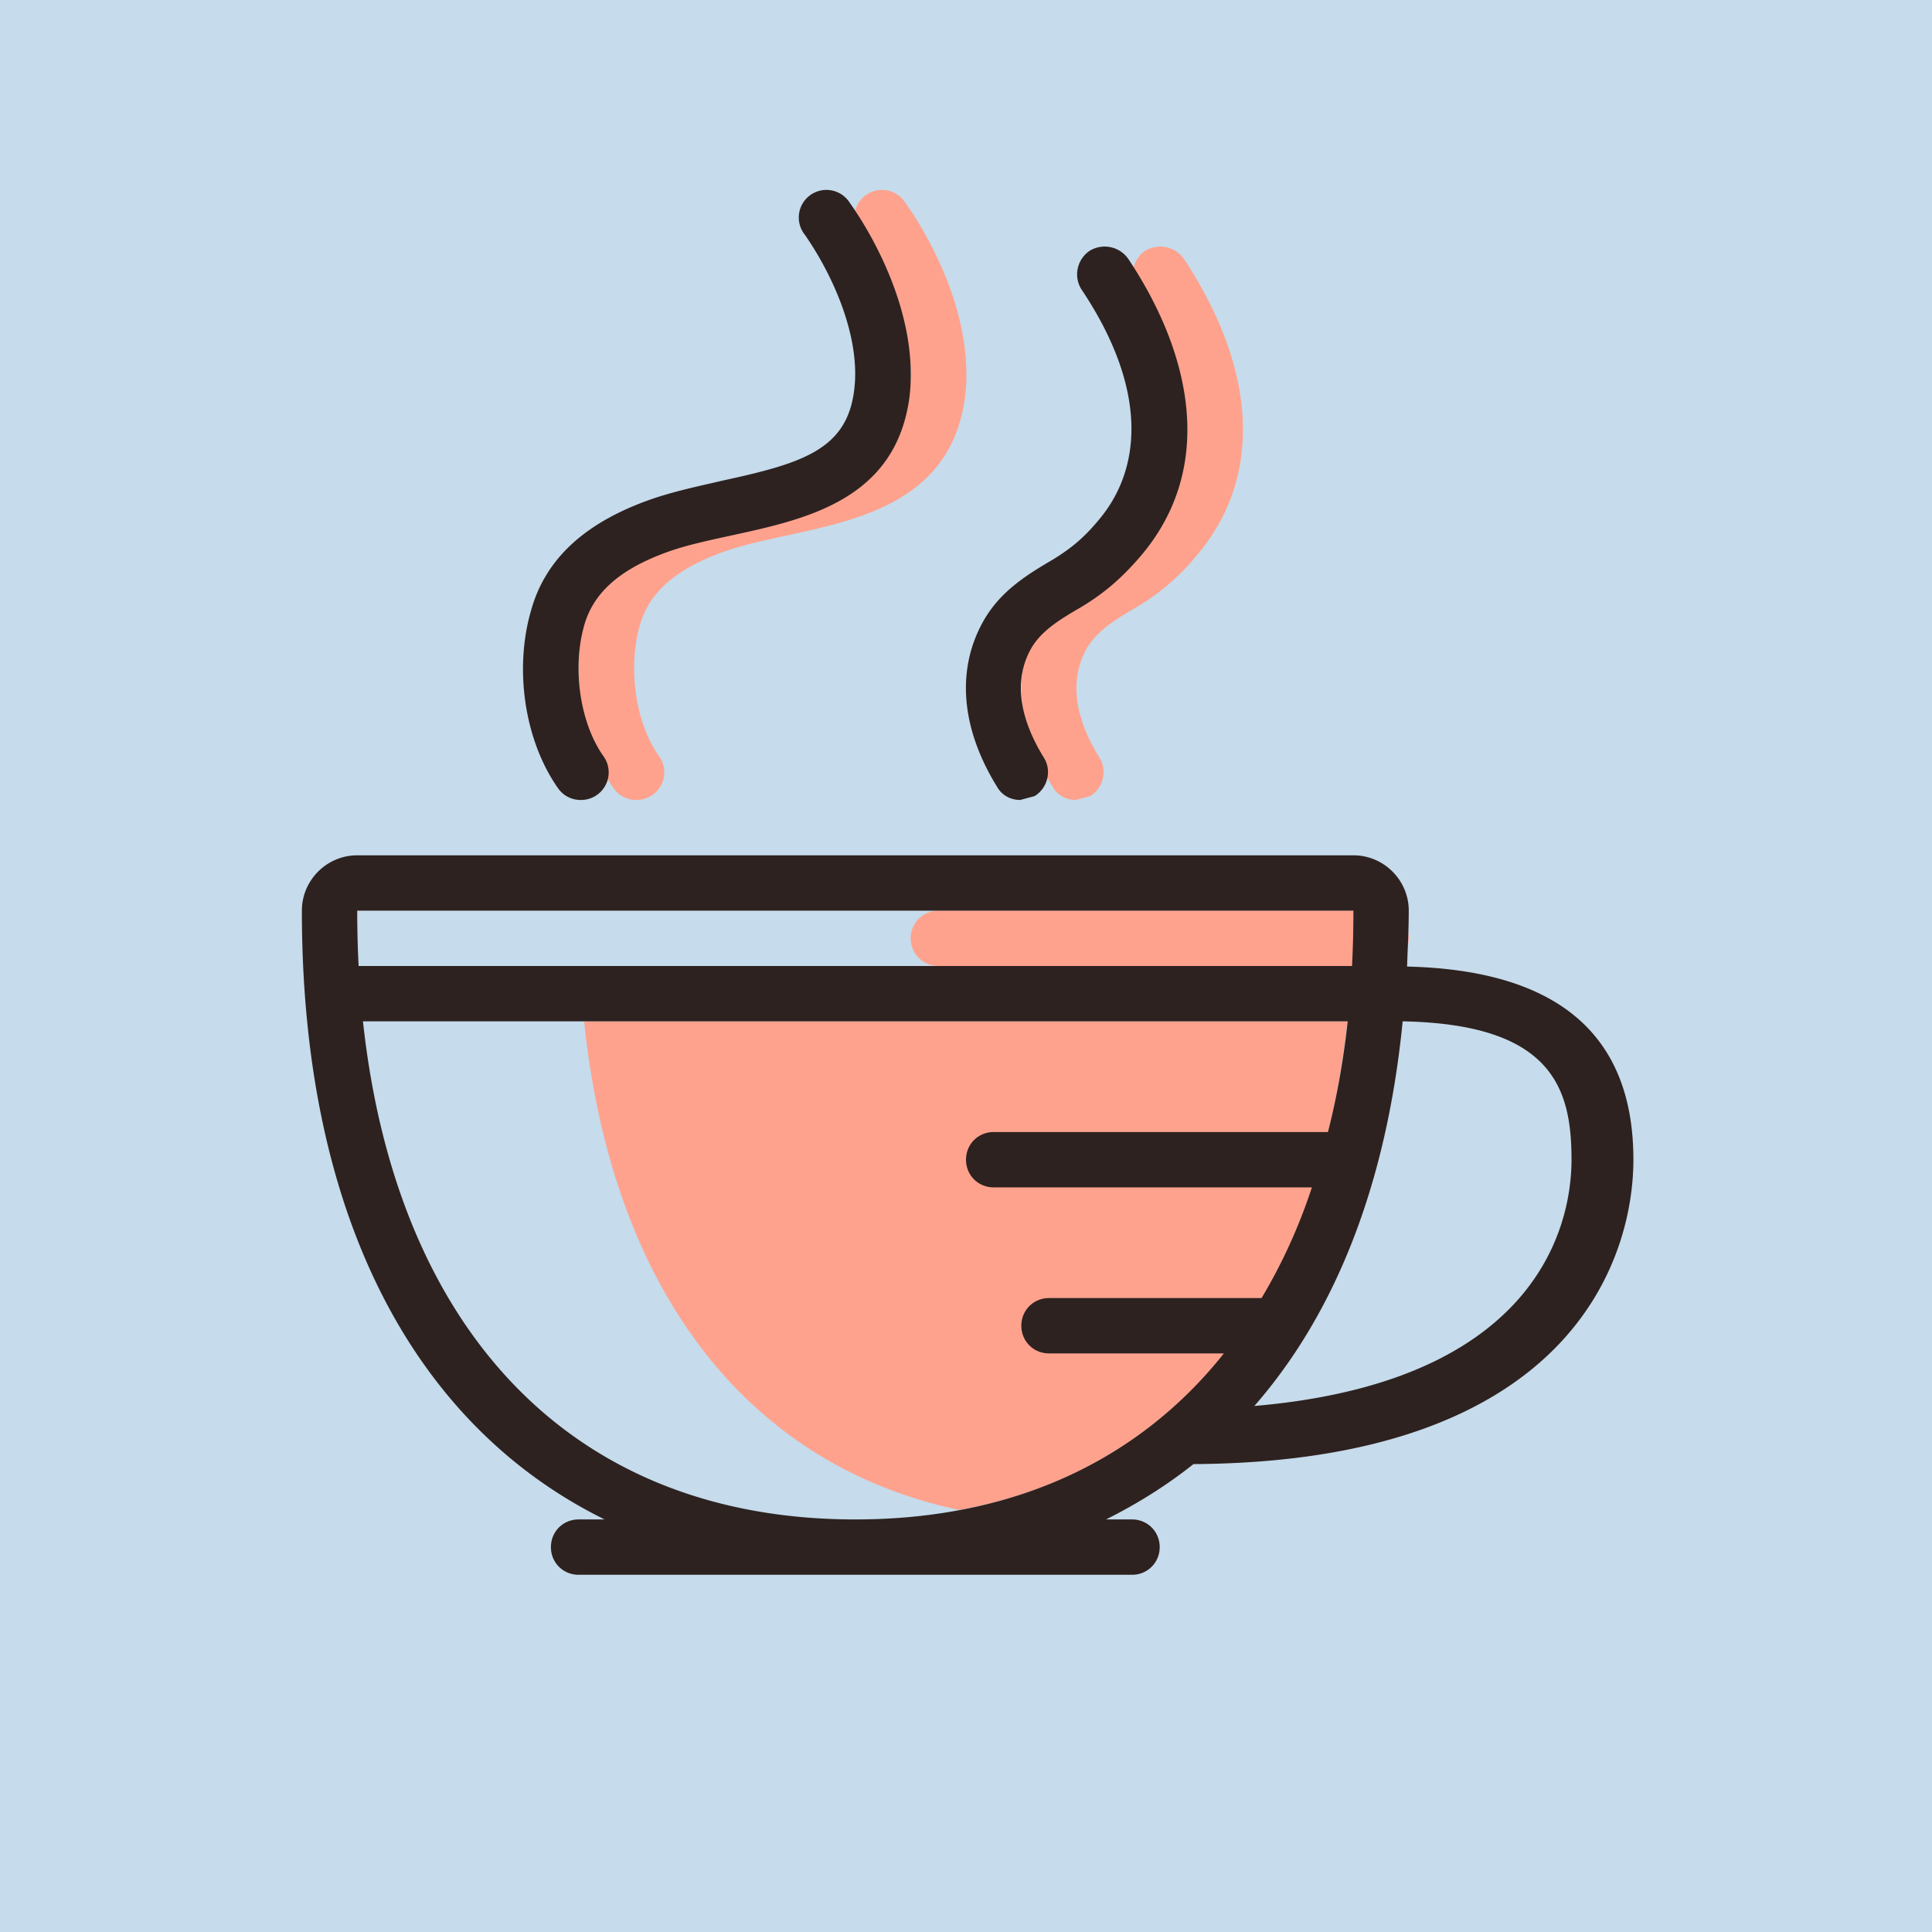
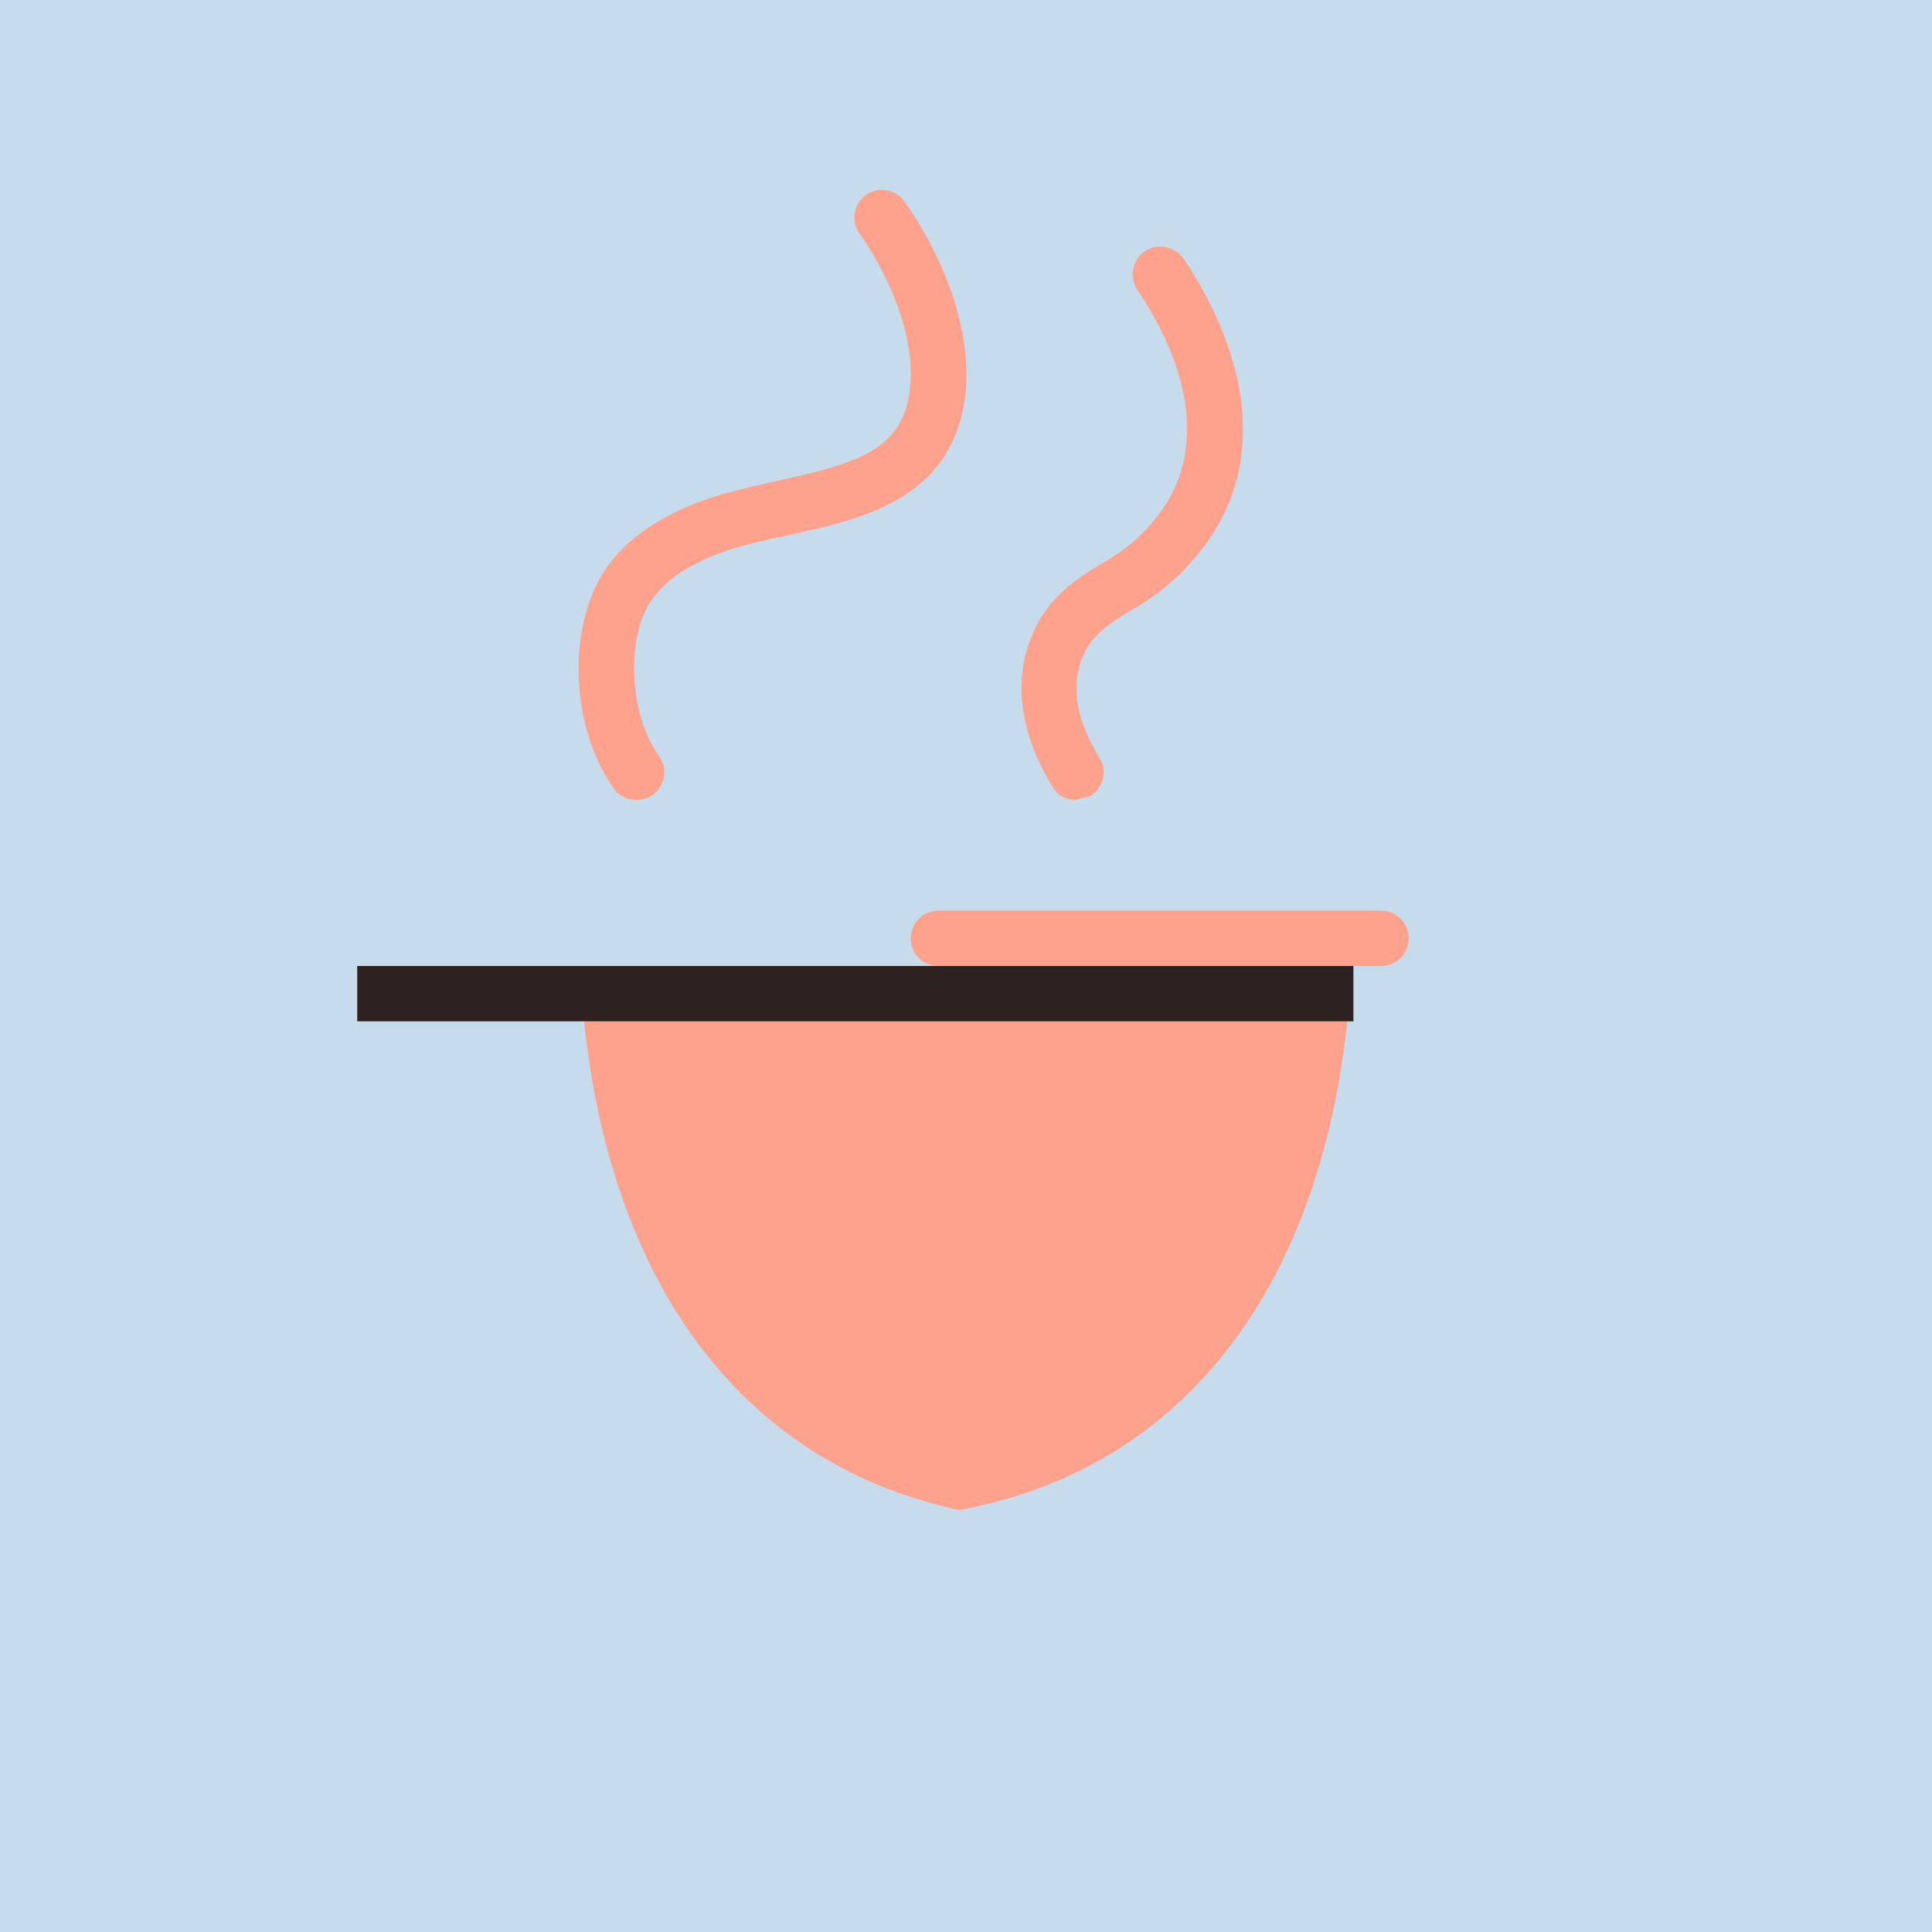
<svg xmlns="http://www.w3.org/2000/svg" viewBox="0 0 24 24" fill="#c6dbeb">
  <rect width="100%" height="100%" fill="#c6dbeb" />
  <svg width="22" height="22" x="1" y="1" viewBox="0 0 22 22" preserveAspectRatio="xMidYMid meet">
    <svg xml:space="preserve" viewBox="0 0 32 32">
      <path fill="#FFA28D" d="M15 15.5a.5.5 0 0 1 .5-.5h8a.5.5 0 0 1 0 1h-8a.5.5 0 0 1-.5-.5m7.89 1.5c-.51 4.8-2.939 8.08-7.01 8.83-3.94-.84-6.29-4.1-6.78-8.83zM19.934 3.22a.52.52 0 0 0-.699-.14.514.514 0 0 0-.141.7c1.17 1.75 1.121 3.21.301 4.17-.25.3-.471.49-.811.7-.459.27-.939.56-1.25 1.09-.51.88-.43 1.95.23 3.02.09.16.25.24.42.24l.26-.07c.24-.15.311-.46.17-.69-.33-.53-.631-1.3-.219-2 .189-.31.52-.51.898-.73a4.1 4.1 0 0 0 1.061-.91c1.36-1.59.94-3.64-.22-5.38m-5.03-1.01a.499.499 0 1 0-.81.58c.5.72 1.01 1.84.89 2.8-.13 1.09-.96 1.33-2.38 1.64-.43.1-.86.19-1.27.33-1.21.42-1.93 1.08-2.19 2.02-.31 1.07-.11 2.36.49 3.21.1.14.25.21.41.21a.499.499 0 0 0 .41-.79c-.42-.59-.57-1.58-.35-2.36.17-.61.67-1.04 1.56-1.35.35-.12.74-.2 1.15-.29 1.33-.29 2.93-.65 3.17-2.5.181-1.57-.779-3.08-1.08-3.5" />
-       <path fill="#2D2220" d="M18.93 3.22a.52.52 0 0 0-.7-.14c-.23.16-.29.47-.14.7 1.17 1.75 1.12 3.21.3 4.17-.25.3-.47.49-.81.7-.46.27-.94.56-1.25 1.09-.51.88-.43 1.95.23 3.02.09.16.25.24.42.24l.26-.07c.24-.15.31-.46.17-.69-.33-.53-.63-1.3-.22-2 .189-.31.52-.51.899-.73.38-.23.7-.49 1.061-.91 1.36-1.59.94-3.64-.22-5.38M13.9 2.21a.499.499 0 1 0-.81.58c.5.72 1.01 1.84.89 2.8-.13 1.09-.96 1.33-2.38 1.64-.43.1-.86.19-1.27.33-1.21.42-1.93 1.08-2.19 2.02-.31 1.07-.11 2.36.49 3.21.1.14.25.21.41.21a.499.499 0 0 0 .41-.79c-.42-.59-.57-1.58-.35-2.36.17-.61.67-1.04 1.56-1.35.35-.12.74-.2 1.15-.29 1.33-.29 2.93-.65 3.17-2.5.18-1.57-.78-3.08-1.08-3.5m10.07 13.8c.01-.33.03-.66.03-1.01 0-.55-.45-1-1-1H5c-.55 0-1 .45-1 1 0 5.59 2.08 9.33 5.47 11H9c-.28 0-.5.22-.5.5s.22.5.5.5h10c.28 0 .5-.22.5-.5s-.22-.5-.5-.5h-.47c.56-.28 1.09-.61 1.58-1 6.83-.04 7.949-3.72 7.949-5.5.001-2.42-1.569-3.43-4.089-3.49M14 26c-5.8 0-9-4.37-9-11h18c0 1.45-.15 2.79-.46 4H16.5c-.28 0-.5.22-.5.5s.22.5.5.5h5.75c-.24.73-.55 1.4-.91 2H17.5c-.28 0-.5.22-.5.5s.22.5.5.5h3.16c-1.52 1.91-3.77 3-6.66 3m7.21-2.05c1.46-1.67 2.39-4 2.68-6.95 2.721.05 3.051 1.23 3.051 2.5-.001.78-.251 3.98-5.731 4.45" />
-       <path fill="#2D2220" d="M5 16h18v1H5z" />
+       <path fill="#2D2220" d="M5 16h18v1H5" />
    </svg>
  </svg>
</svg>